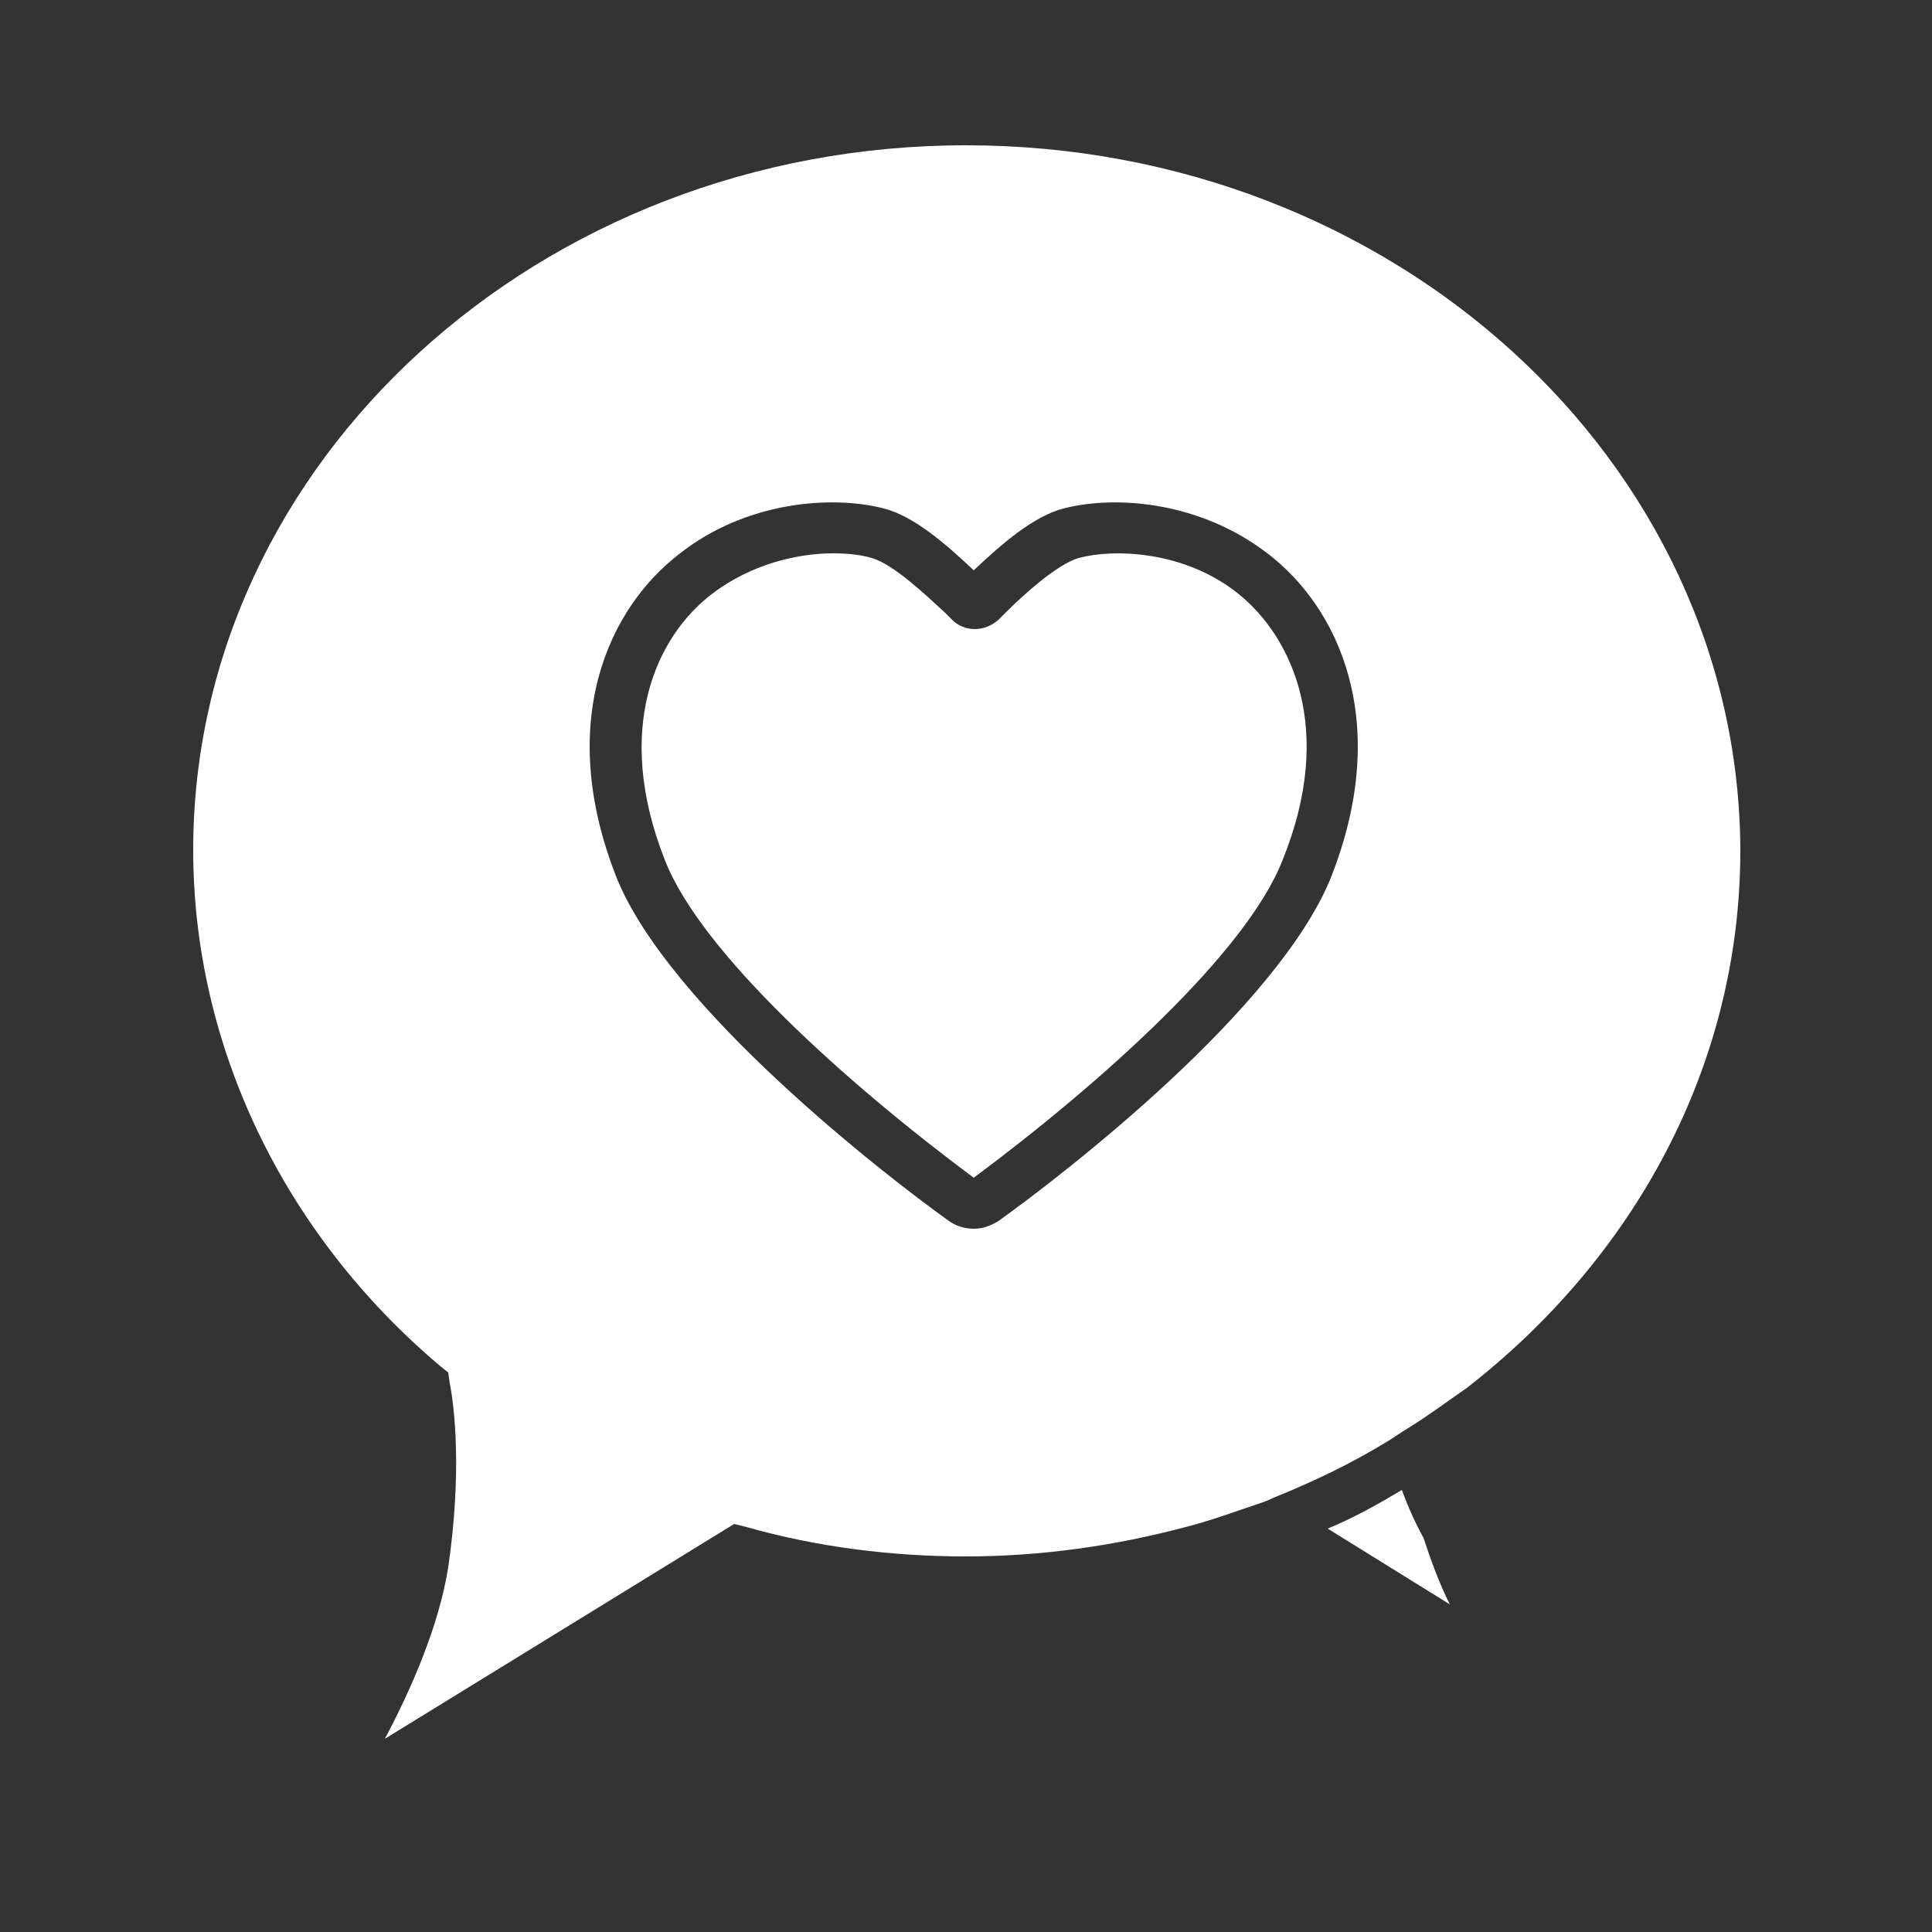
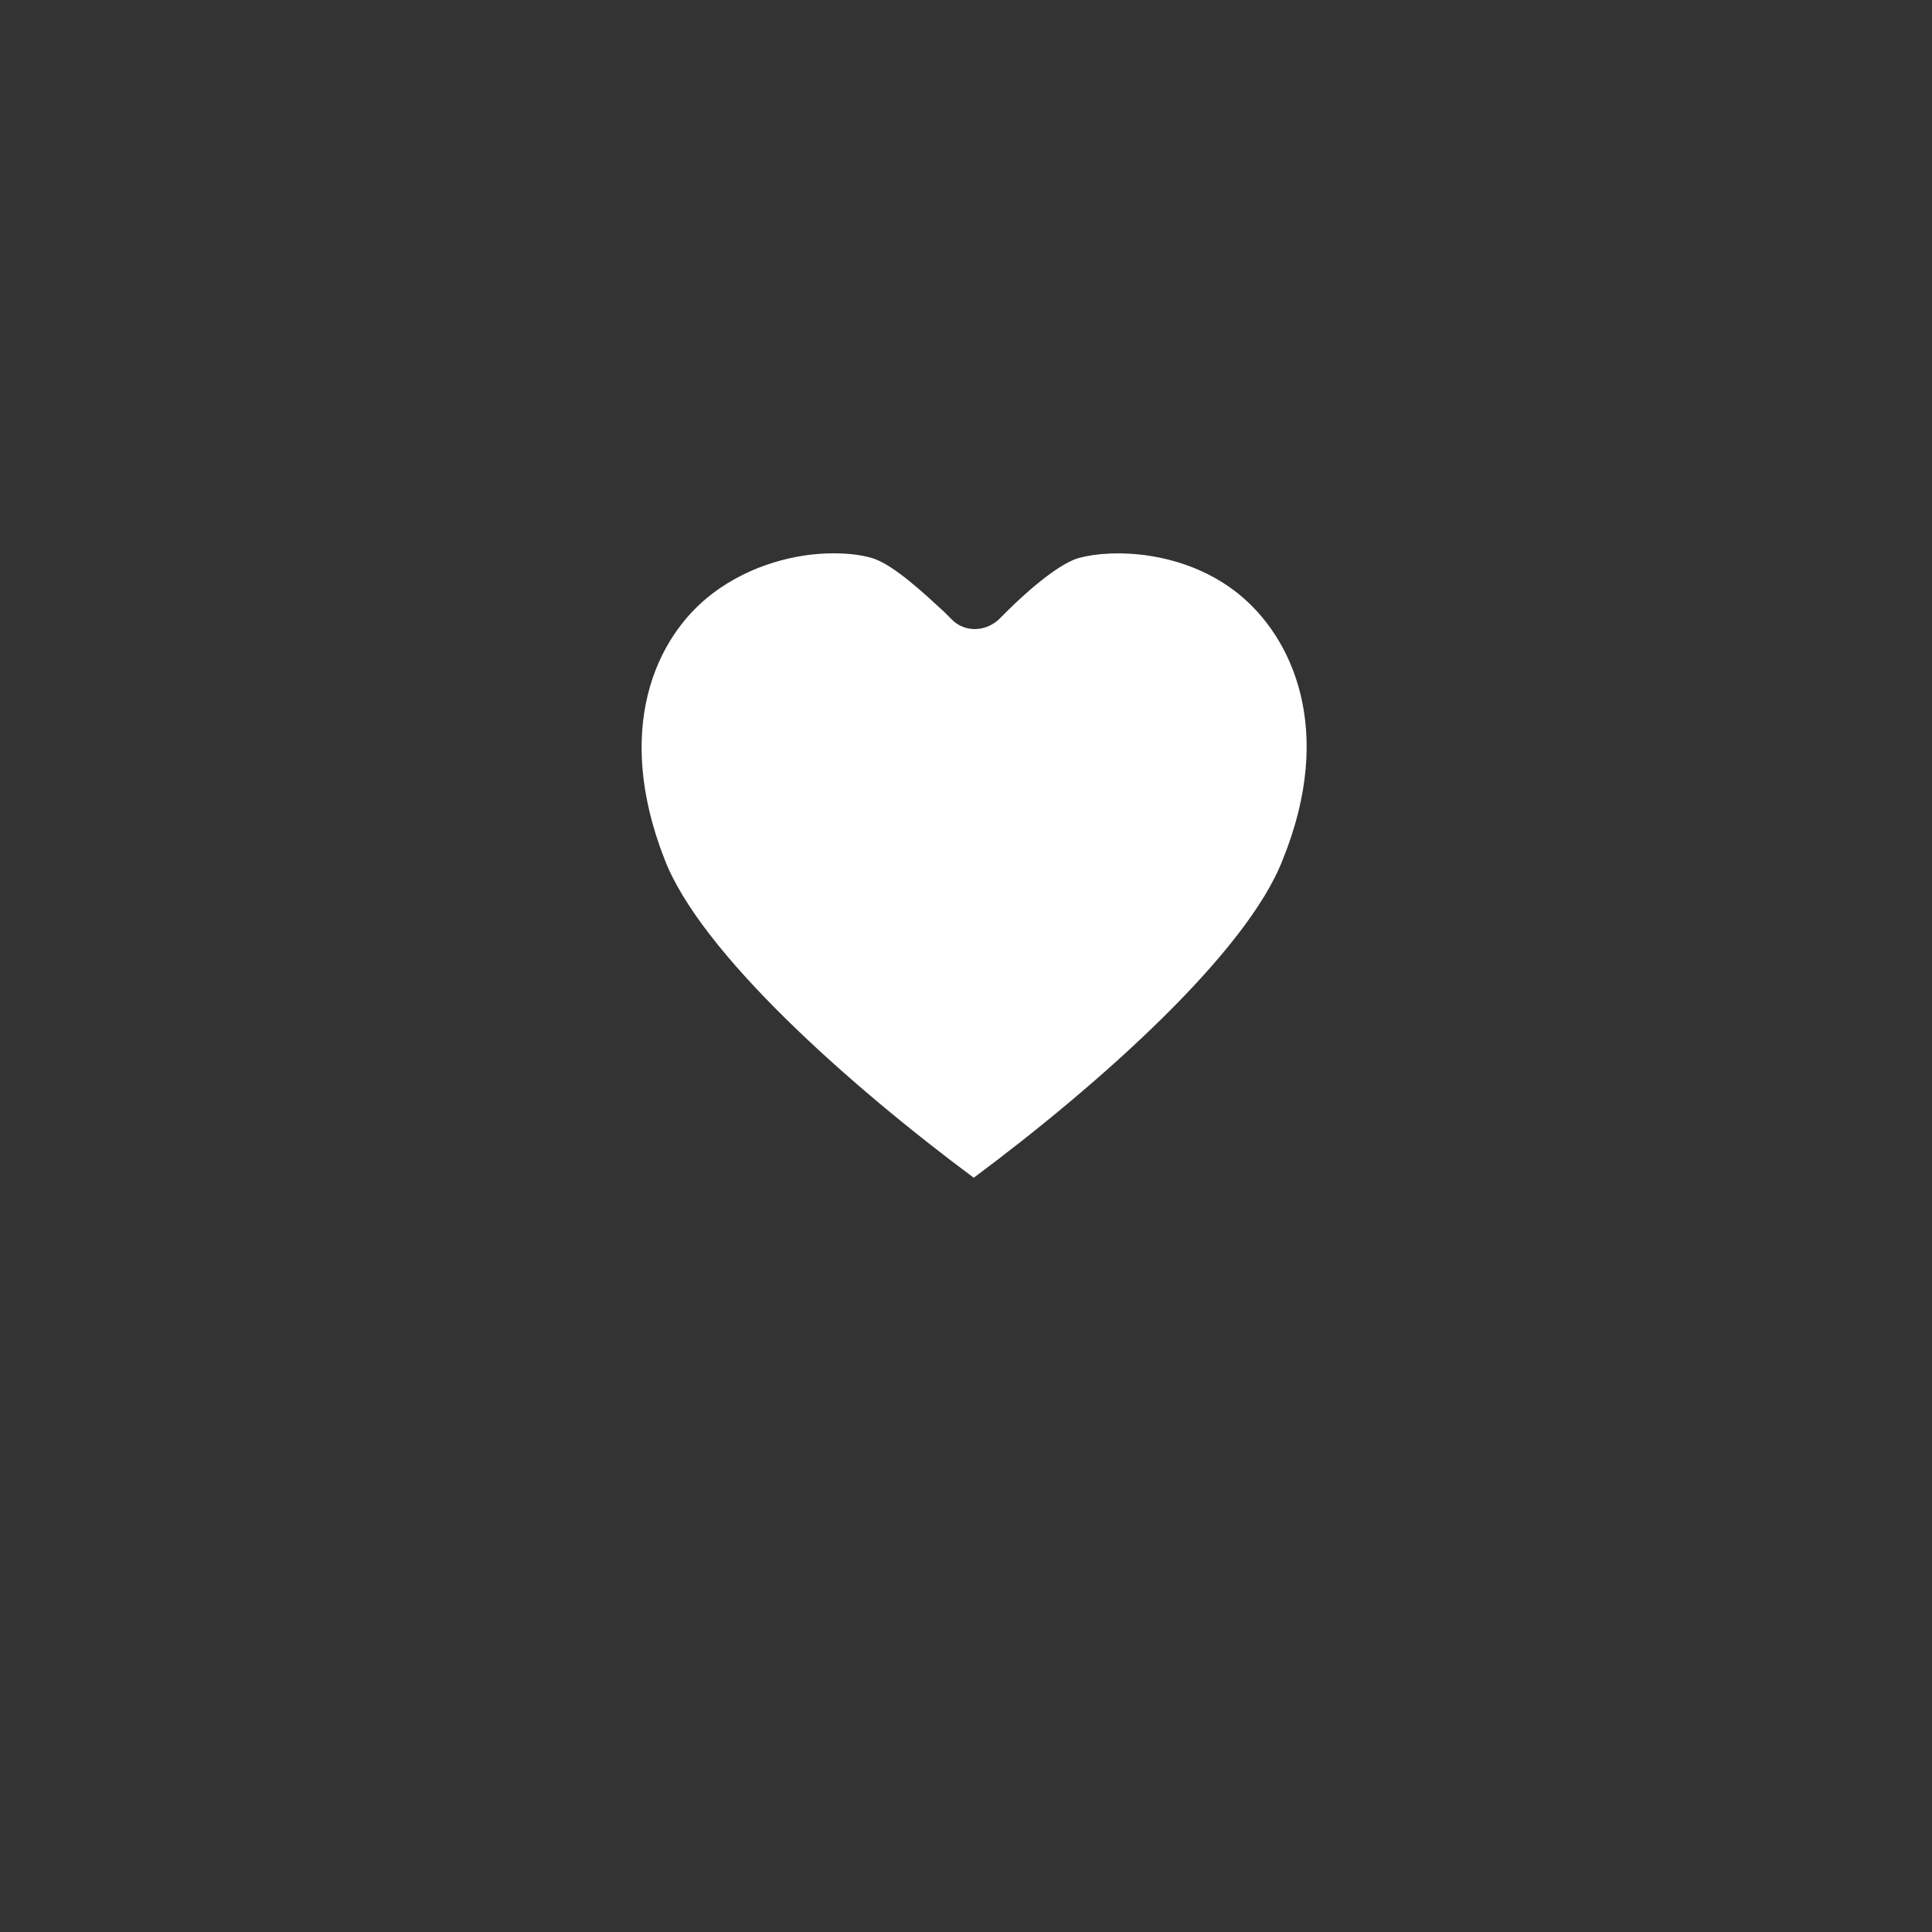
<svg xmlns="http://www.w3.org/2000/svg" version="1.1" id="Layer_1" x="0px" y="0px" viewBox="0 0 125 125" style="enable-background:new 0 0 125 125;" xml:space="preserve">
  <rect x="0" y="0" width="125" height="125" fill="#333333" stroke="none" />
  <style type="text/css">
	.st0{fill:#FFFFFF;}
	.st1{fill:none;}
</style>
  <g>
-     <path class="st0" d="M93.8,103.8l-7.9-4.9c1.7-0.7,3.3-1.6,4.8-2.5c0.4,1.1,0.9,2.2,1.4,3.1C92.6,101,93.1,102.4,93.8,103.8z" />
-     <path class="st0" d="M62.5,9.4c-27.6,0-50,20.5-50,45.6c0,12.6,5.8,24.8,16,33.4l0.5,0.4l0.1,0.7c0.3,1.5,0.8,5.7-0.1,11.9   c-0.6,3.8-2.4,7.9-4.1,11.1l22.6-13.9l0.8,0.2c4.6,1.3,9.4,1.9,14.2,1.9c4.9,0,9.7-0.7,14.2-1.9c1.6-0.4,3.2-1,4.7-1.5   c0.3-0.1,0.6-0.2,1-0.4c2.5-1,5-2.2,7.3-3.6c0.5-0.3,0.9-0.6,1.4-0.9c1.3-0.8,2.5-1.7,3.8-2.6c10.8-8.4,17.7-20.8,17.7-34.8   C112.5,29.8,90.1,9.4,62.5,9.4z M86.1,56.8c-1.7,4.2-6,9-10.4,13.1c-4.4,4.1-9,7.6-11.1,9.1c-0.5,0.3-1,0.5-1.6,0.5   c-0.6,0-1.2-0.2-1.6-0.5C57.2,76,43.3,65.2,39.9,56.8c-4-10.1-0.5-17.5,4.1-21c4.2-3.3,9.7-3.8,13.2-2.9c1.9,0.5,3.9,2.2,5.8,4   c1.9-1.8,3.9-3.5,5.8-4c3.5-0.9,8.9-0.4,13.2,2.9C86.6,39.3,90.1,46.7,86.1,56.8z" />
-     <path class="st1" d="M92.1,99.5c-0.5-1-1-2-1.4-3.1c-1.6,0.9-3.2,1.7-4.8,2.5l7.9,4.9C93.1,102.4,92.6,101,92.1,99.5z M92.1,99.5   c-0.5-1-1-2-1.4-3.1c-1.6,0.9-3.2,1.7-4.8,2.5l7.9,4.9C93.1,102.4,92.6,101,92.1,99.5z M0,0v125h125V0H0z M95.2,96.1   c0.8,5.5,5.2,12,6.1,13.2l0.9,1.2l-1,1.3c-0.4,0.4-0.9,0.6-1.5,0.6c-0.4,0-0.7-0.1-1-0.3L80.5,101c-5.6,1.9-11.7,2.9-18,2.9   c-4.9,0-9.7-0.6-14.4-1.8l-27,16.6c-0.3,0.2-0.6,0.3-0.9,0.3c-0.5,0-1-0.2-1.3-0.6c-0.6-0.6-0.6-1.5-0.2-2.2c1-1.4,6.1-8.9,7-15.3   c0.7-5.1,0.4-8.7,0.2-10.3C15.3,81.3,9.2,68.4,9.2,55c0-27,23.9-48.9,53.3-48.9S115.8,28,115.8,55c0,15.8-8.2,29.8-20.9,38.8   C95,94.5,95.1,95.2,95.2,96.1z M90.7,96.4c-1.6,0.9-3.2,1.7-4.8,2.5l7.9,4.9c-0.6-1.4-1.2-2.8-1.6-4.2   C91.6,98.6,91.1,97.5,90.7,96.4z M92.1,99.5c-0.5-1-1-2-1.4-3.1c-1.6,0.9-3.2,1.7-4.8,2.5l7.9,4.9C93.1,102.4,92.6,101,92.1,99.5z    M92.1,99.5c-0.5-1-1-2-1.4-3.1c-1.6,0.9-3.2,1.7-4.8,2.5l7.9,4.9C93.1,102.4,92.6,101,92.1,99.5z" />
    <path class="st0" d="M83,55.6c-2.3,6-11.8,14.5-20,20.6c-8.2-6.1-17.7-14.6-20-20.6c-3.3-8.4-0.6-14.4,3.1-17.2   c2.5-1.9,5.5-2.6,7.8-2.6c1,0,1.8,0.1,2.5,0.3c1.4,0.4,3.5,2.4,4.7,3.5l0.5,0.5c0.8,0.8,2.1,0.8,3,0l0.5-0.5   c1.1-1.1,3.3-3.1,4.7-3.5c2.2-0.6,6.8-0.5,10.3,2.3C83.6,41.2,86.4,47.2,83,55.6z" />
  </g>
</svg>